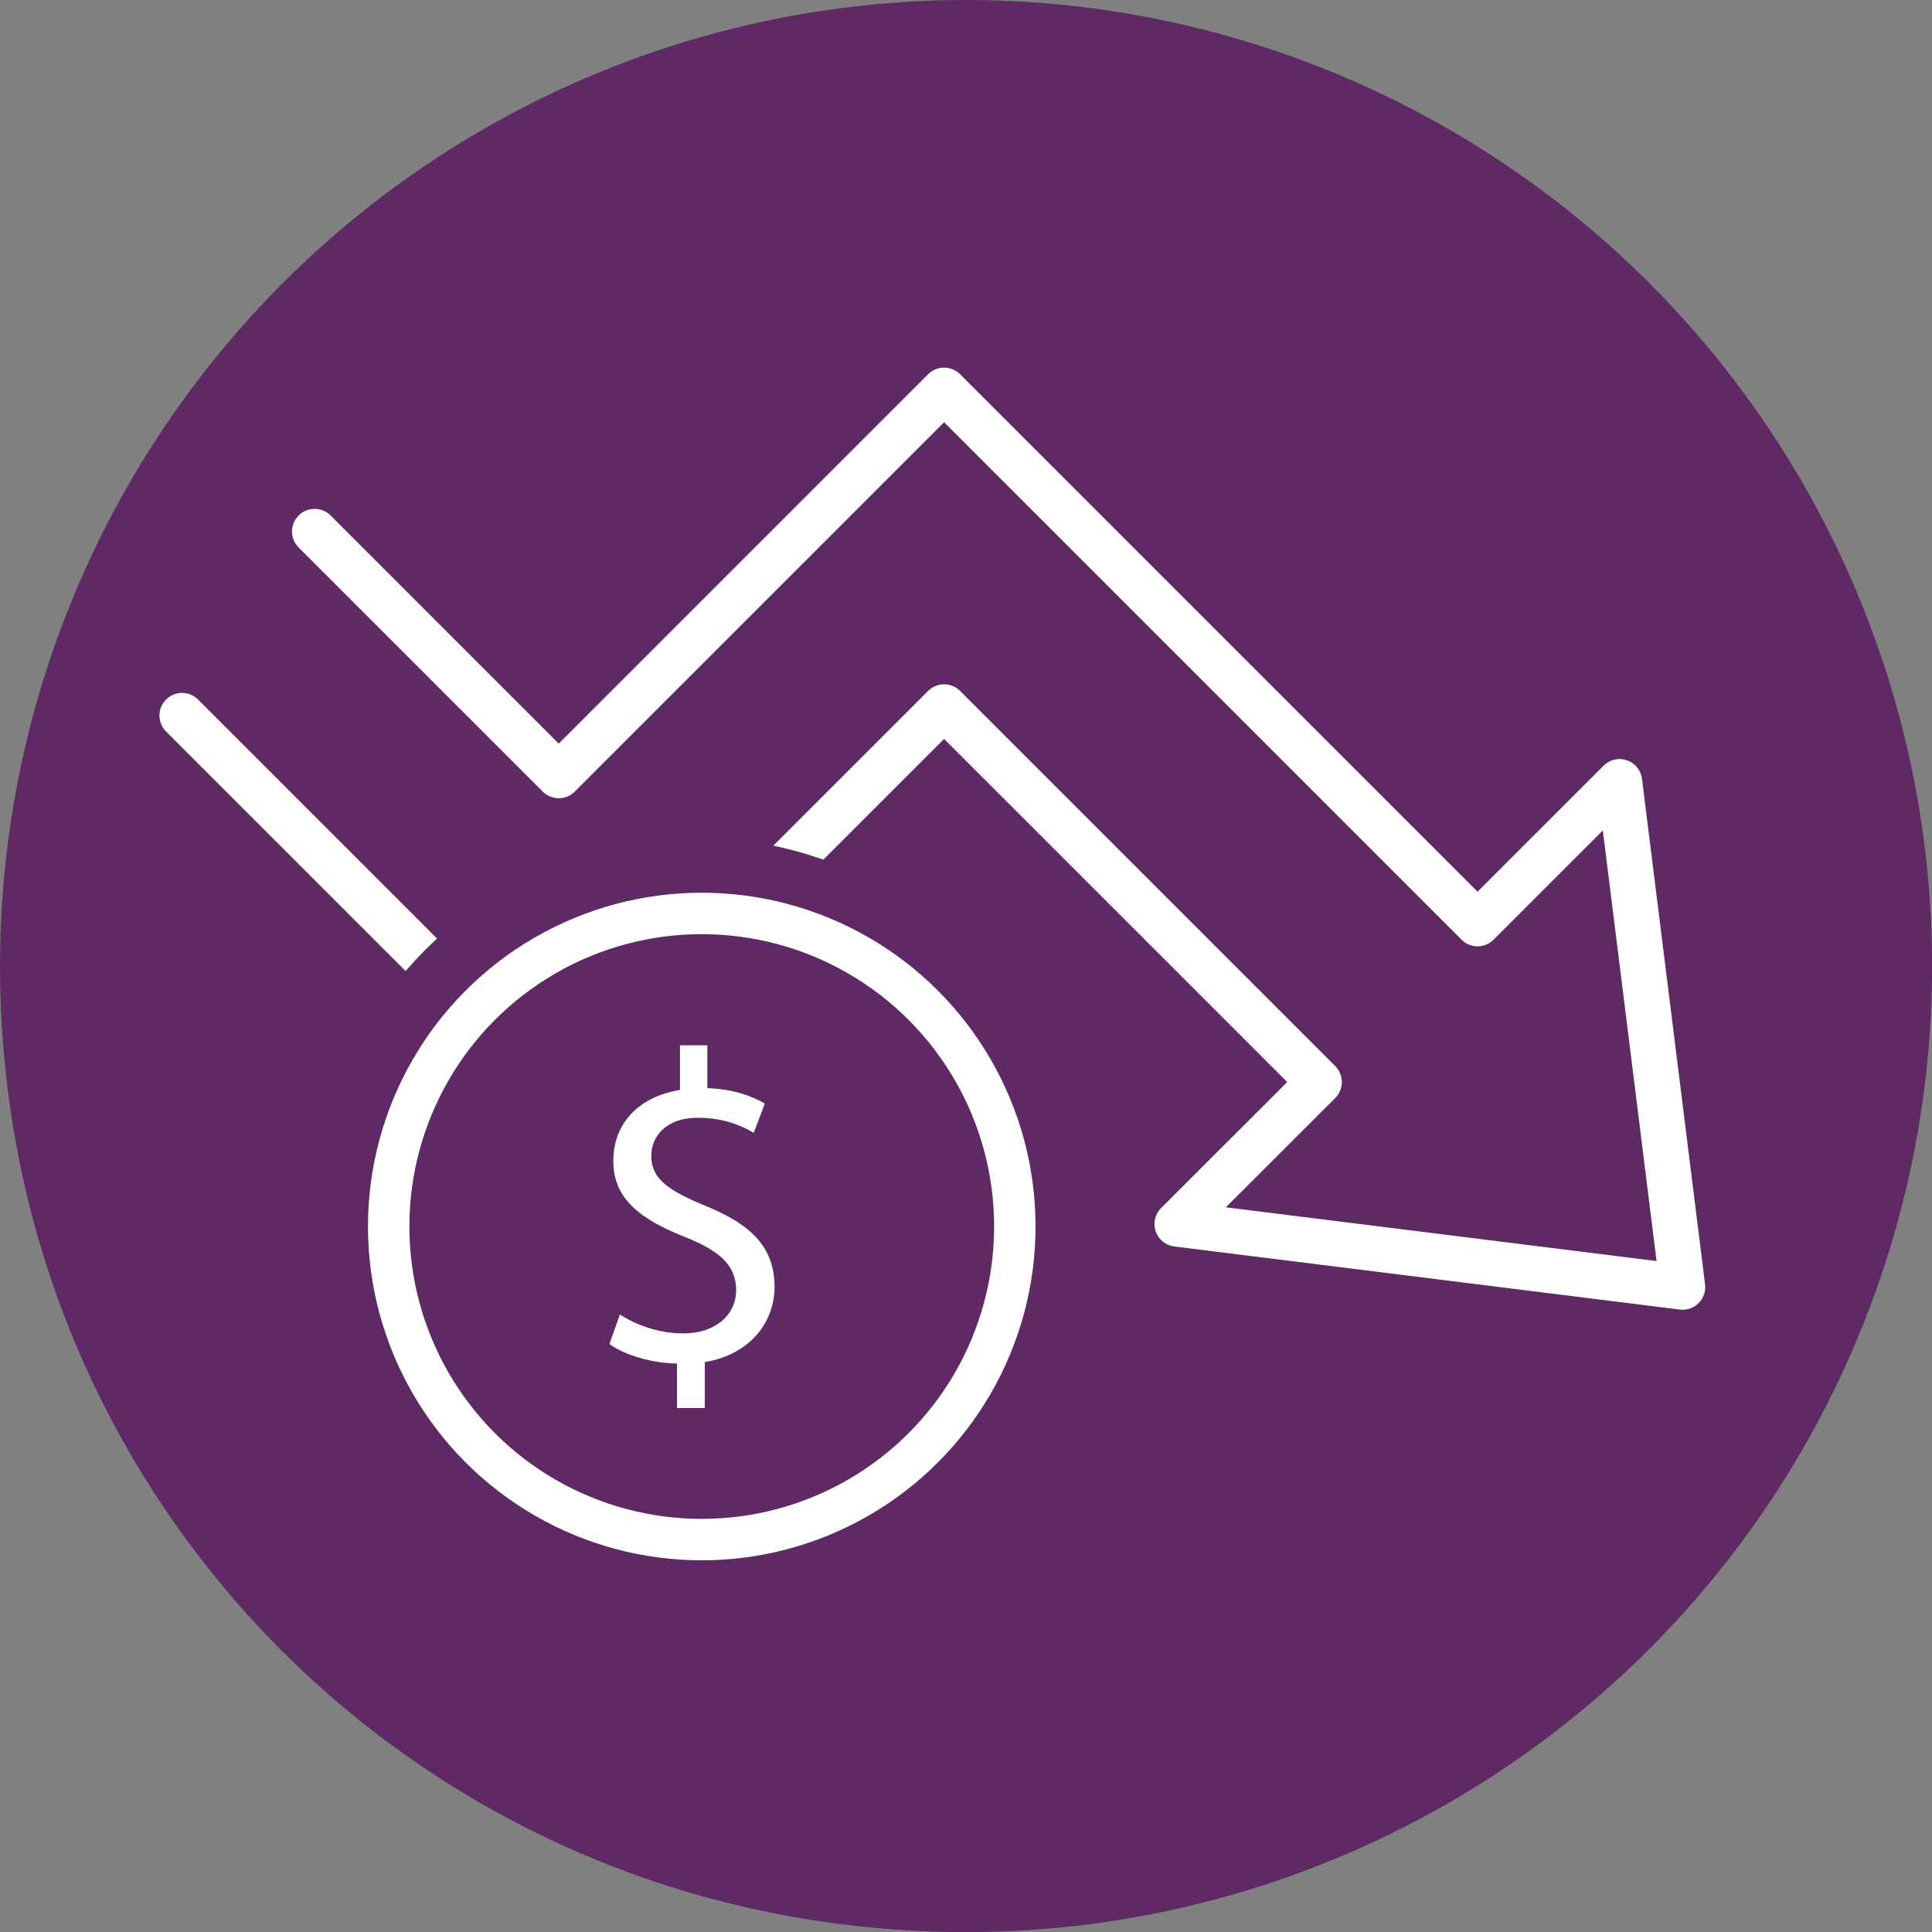
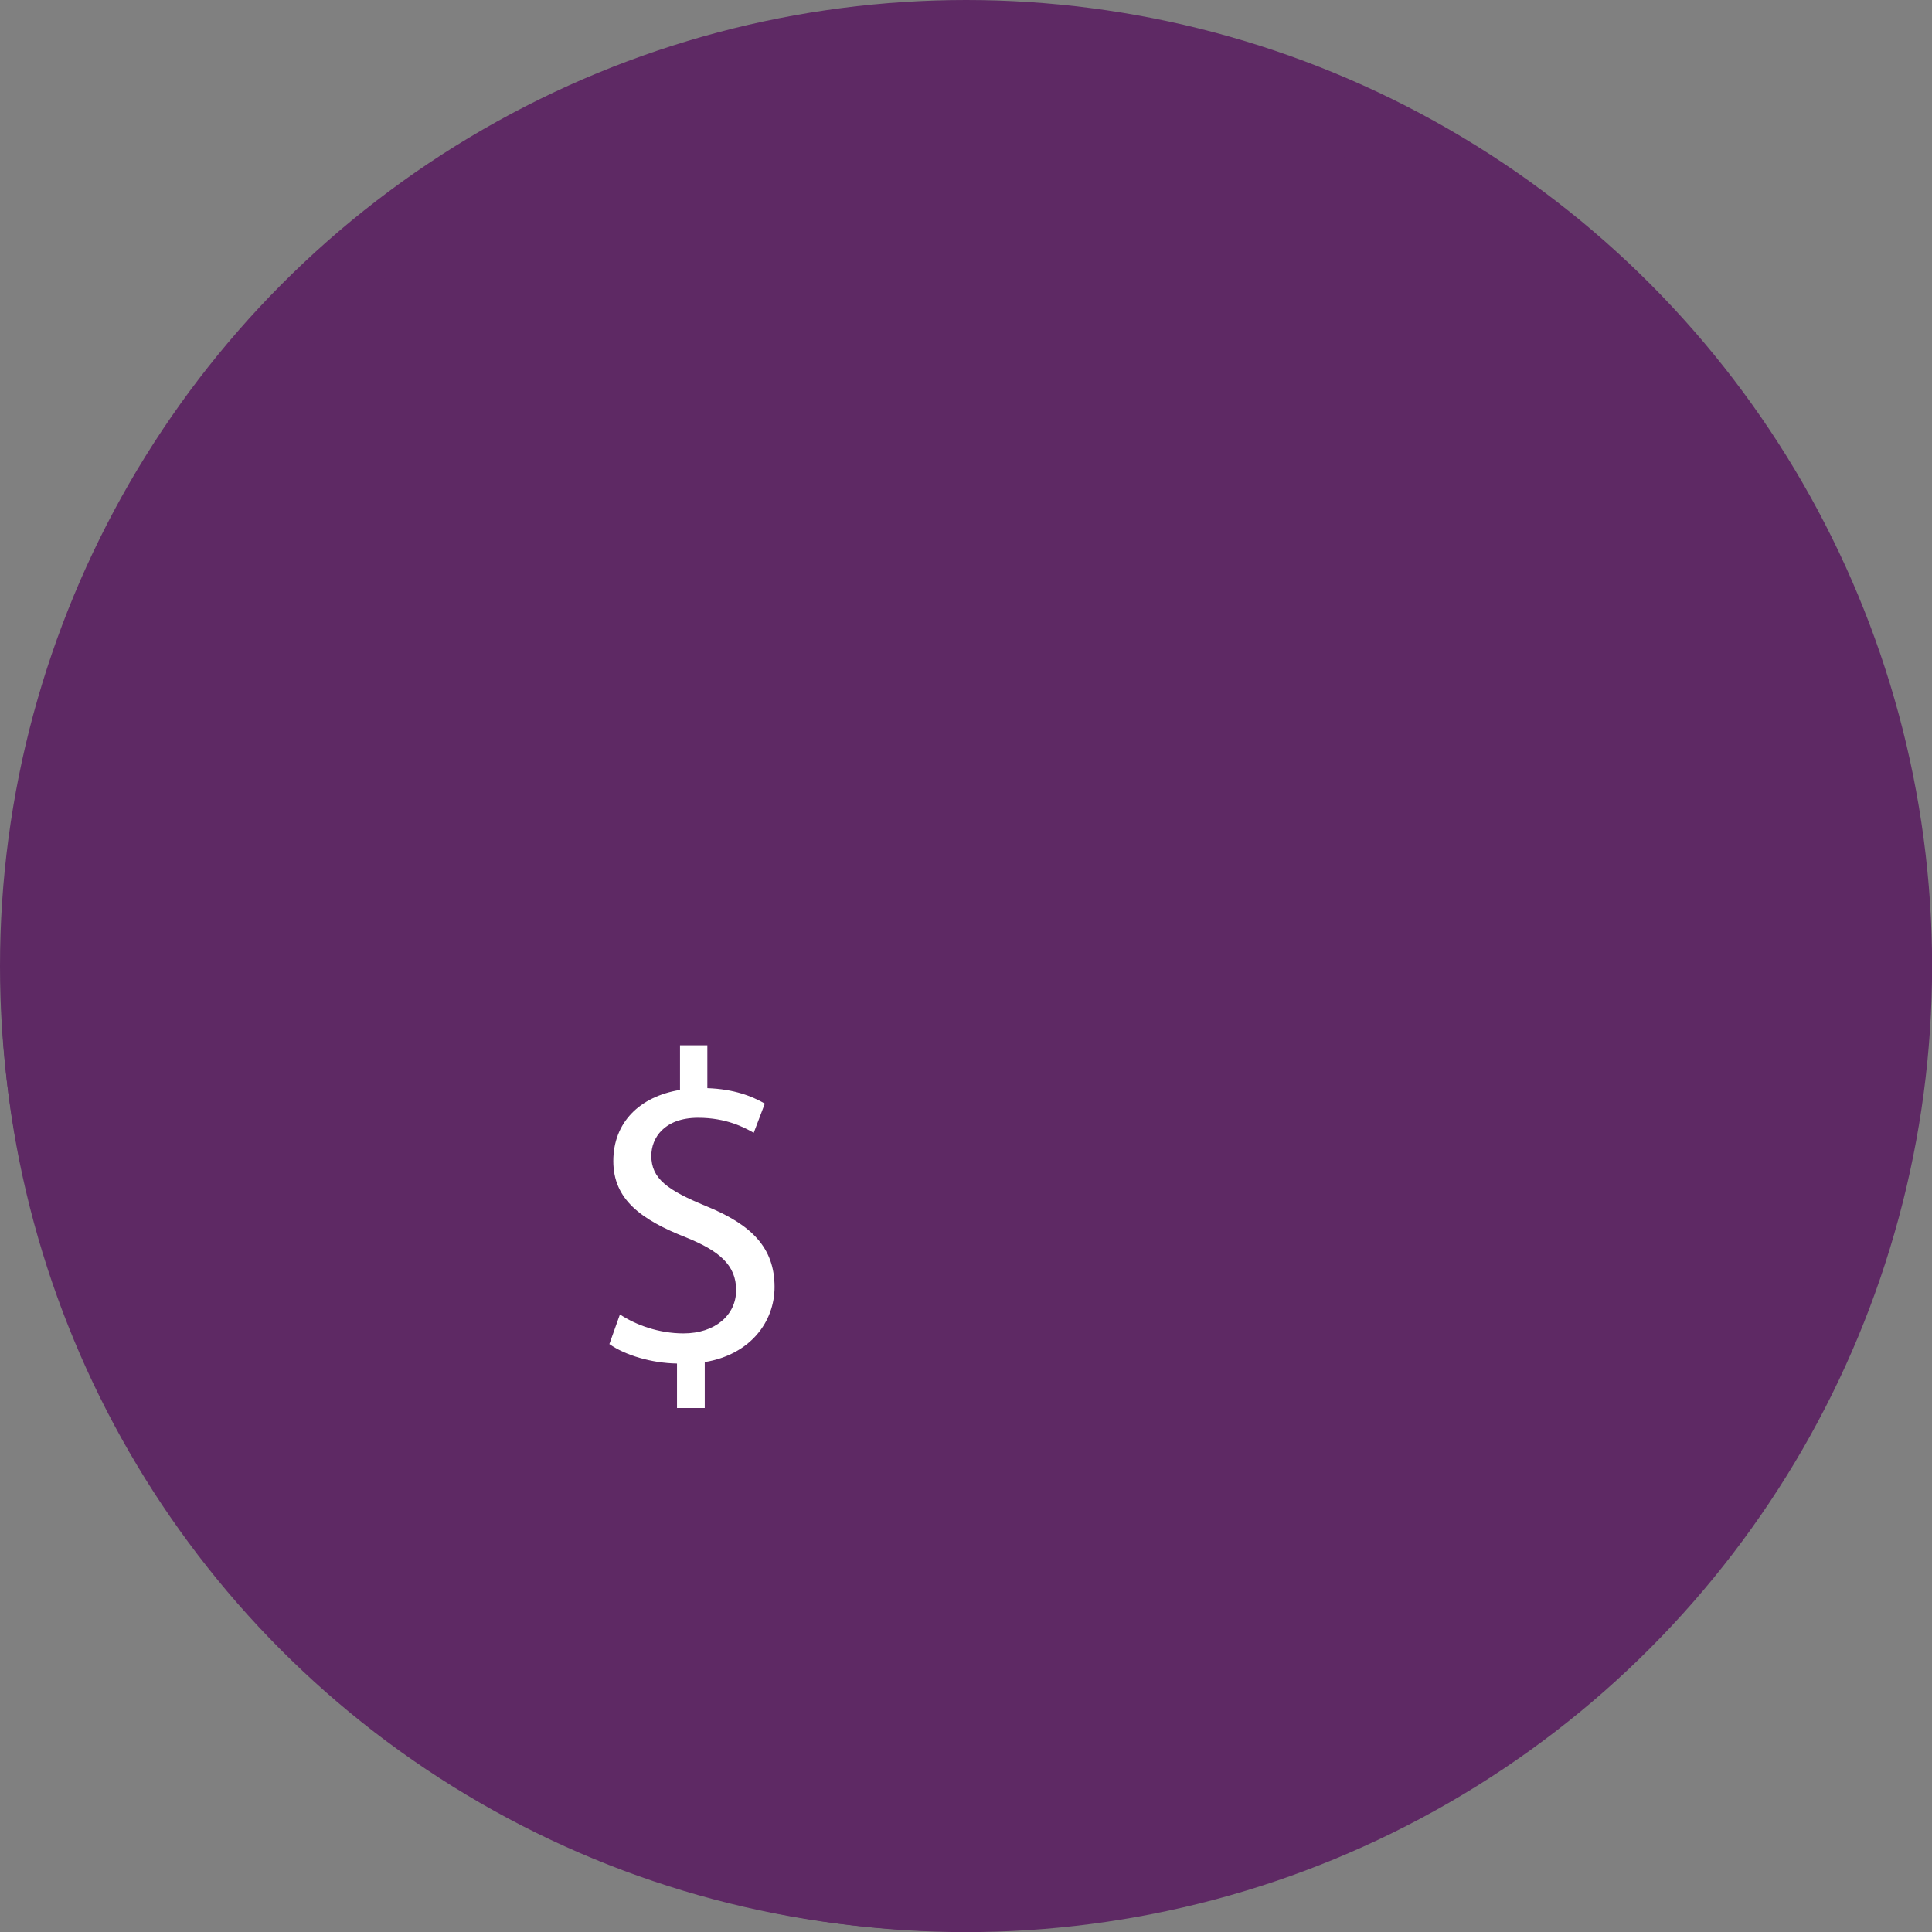
<svg xmlns="http://www.w3.org/2000/svg" id="Layer_2" data-name="Layer 2" viewBox="0 0 186.55 186.55">
  <rect x="0" y="0" width="186.55" height="186.55" fill="#808080" stroke="none" />
  <defs>
    <style>      .cls-1 {        stroke-width: 4px;      }      .cls-1, .cls-2 {        stroke-miterlimit: 10;      }      .cls-1, .cls-3 {        stroke: #fff;      }      .cls-1, .cls-4 {        fill: #5e2964;      }      .cls-2 {        stroke: #5e2964;        stroke-width: 5.61px;      }      .cls-2, .cls-3 {        fill: none;      }      .cls-3 {        stroke-linecap: round;        stroke-linejoin: round;        stroke-width: 4.37px;      }      .cls-4, .cls-5 {        stroke-width: 0px;      }      .cls-5 {        fill: #fff;      }    </style>
  </defs>
  <g id="Layer_1-2" data-name="Layer 1">
    <circle class="cls-4" cx="93.28" cy="93.28" r="93.28" />
-     <polyline class="cls-3" points="30.38 51.32 53.95 74.89 91.16 37.68 137.23 83.75 142.67 89.19 156.38 75.48 162.47 124.28 113.66 118.19 127.38 104.48 122.49 99.59 91.16 68.26 53.95 105.46 17.58 69.09" />
-     <circle class="cls-4" cx="67.18" cy="117.8" r="36.91" />
    <circle class="cls-2" cx="92.67" cy="93.89" r="89.8" />
    <g>
-       <circle class="cls-1" cx="67.76" cy="118.43" r="30.23" />
      <path class="cls-5" d="m65.37,135.97v-4.31c-2.47-.04-5.03-.81-6.53-1.88l1.02-2.86c1.54,1.02,3.75,1.83,6.14,1.83,3.03,0,5.08-1.75,5.08-4.18s-1.66-3.8-4.82-5.08c-4.35-1.71-7.04-3.67-7.04-7.38s2.52-6.23,6.44-6.87v-4.31h2.64v4.14c2.56.09,4.31.77,5.55,1.49l-1.07,2.82c-.9-.51-2.64-1.45-5.37-1.45-3.28,0-4.52,1.96-4.52,3.67,0,2.22,1.58,3.33,5.29,4.86,4.39,1.79,6.61,4.01,6.61,7.81,0,3.37-2.35,6.53-6.74,7.25v4.44h-2.69Z" />
    </g>
  </g>
</svg>